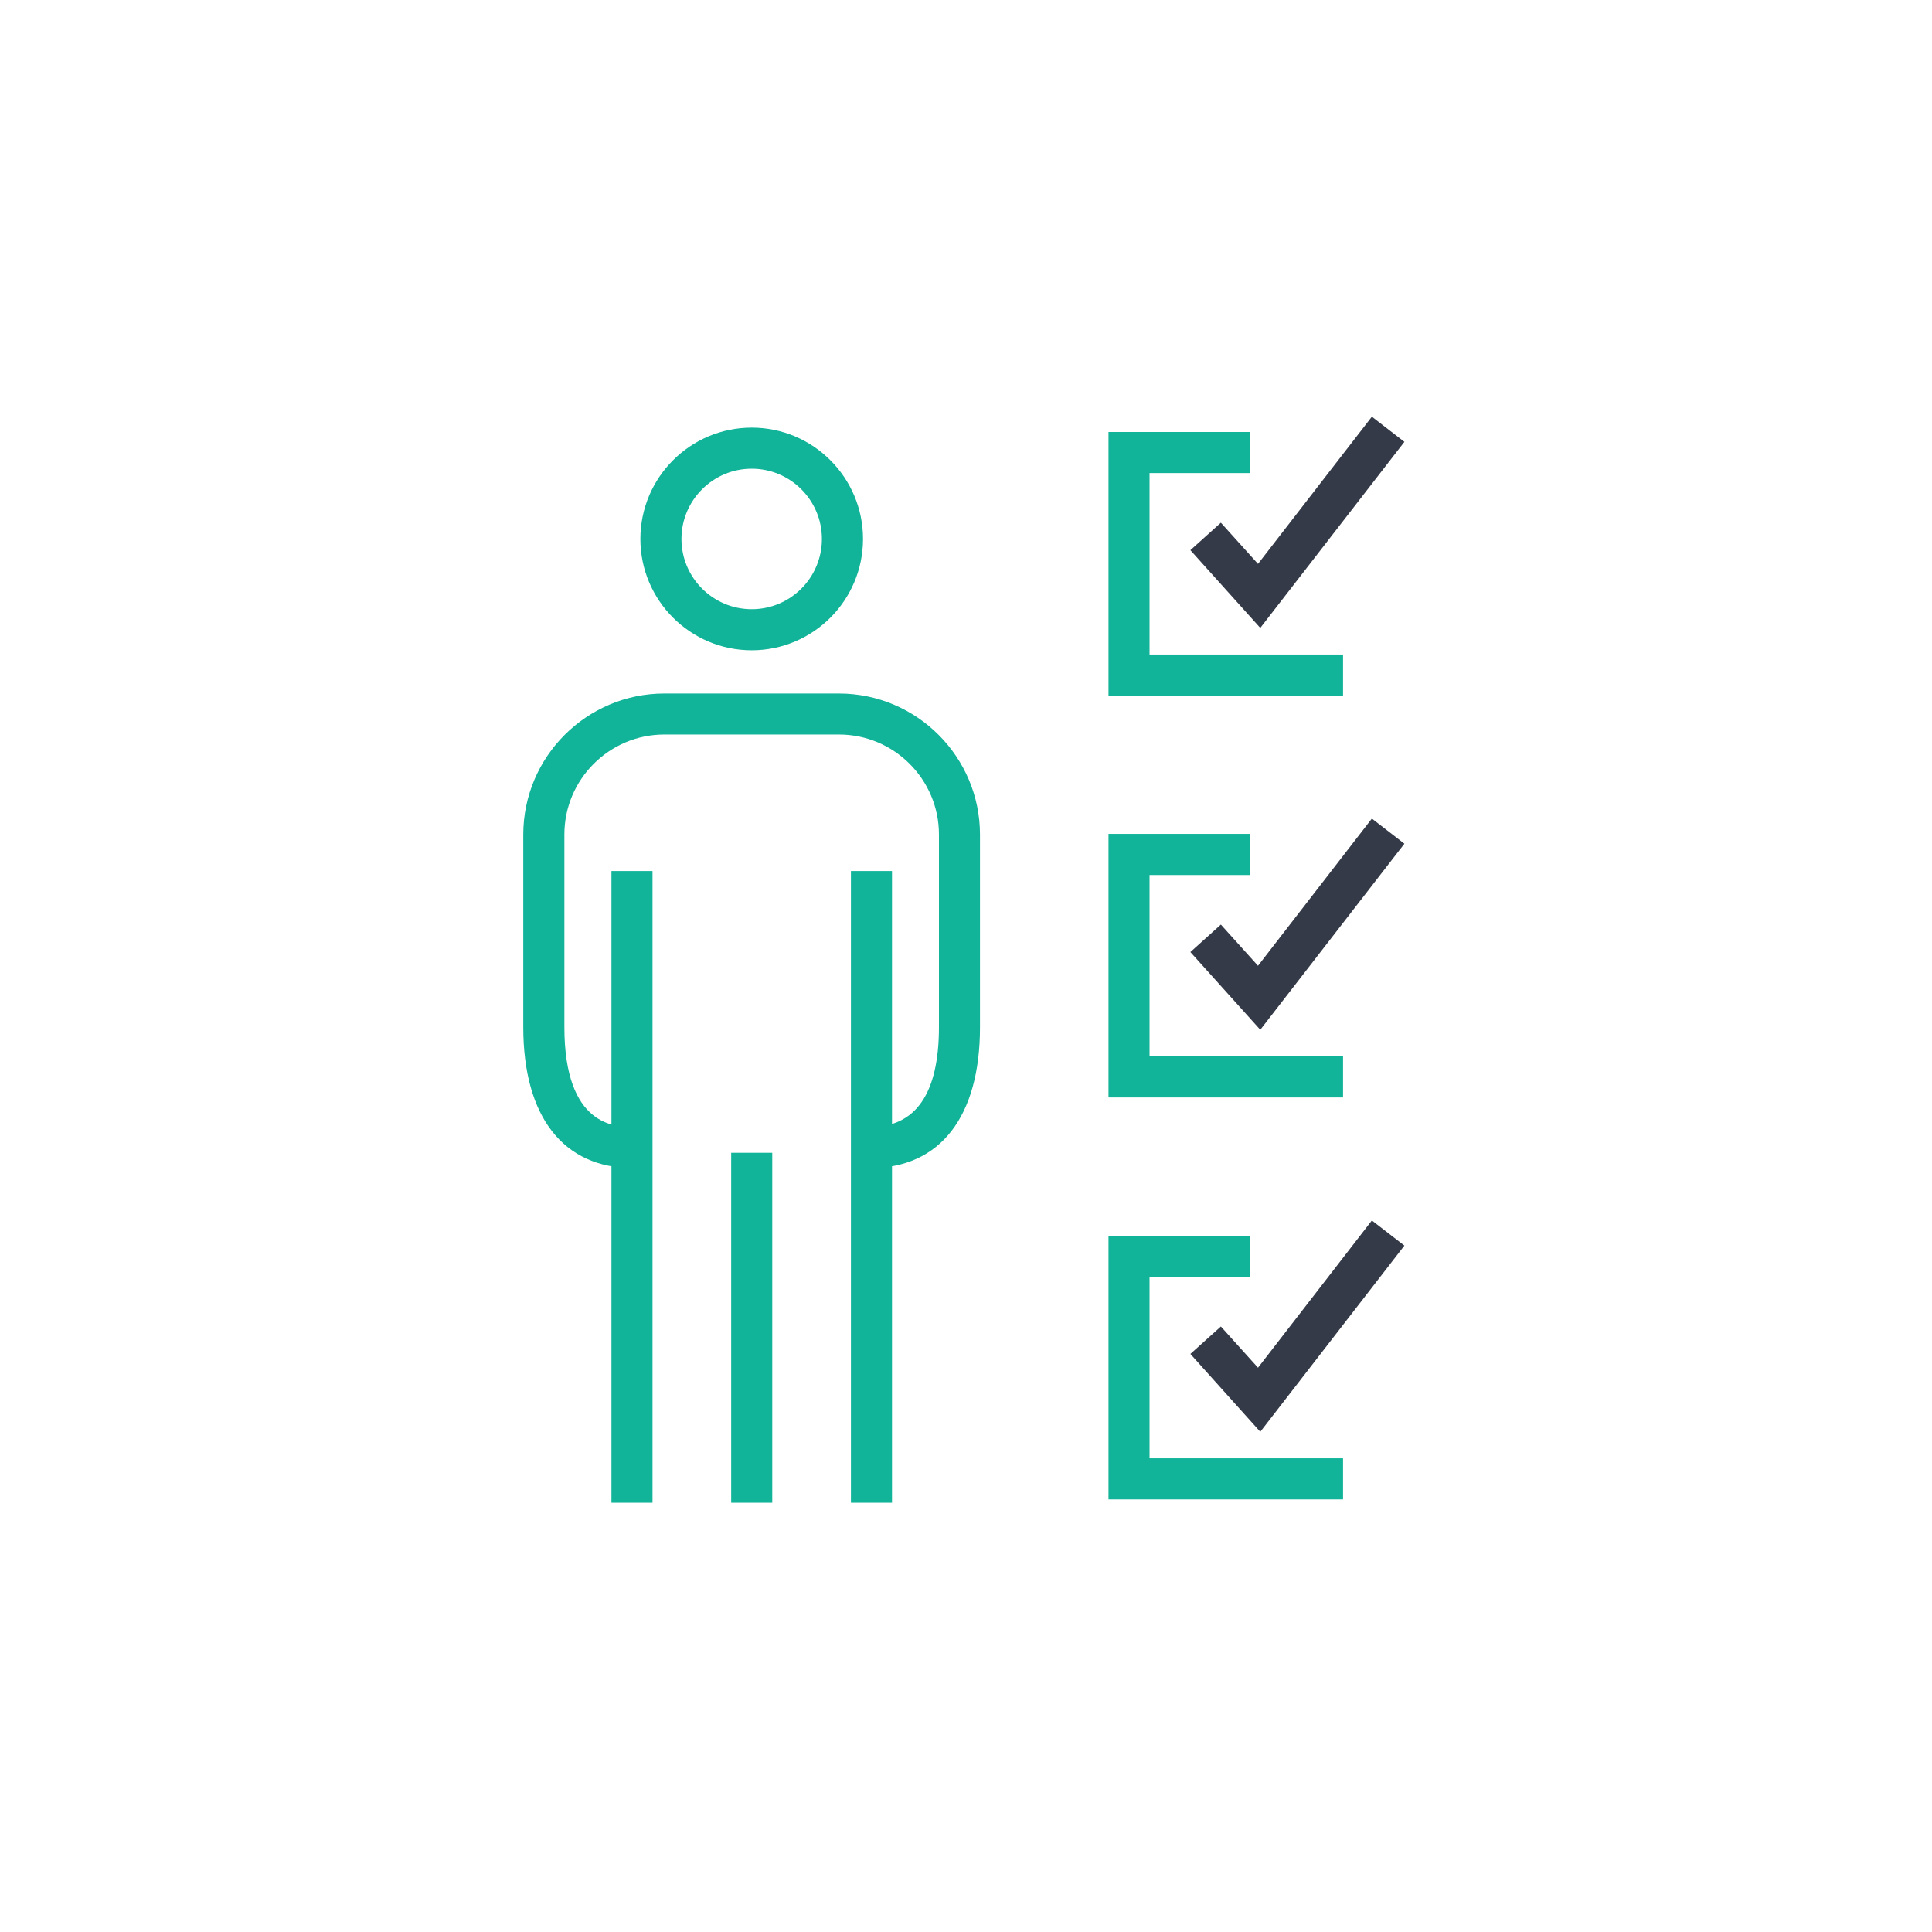
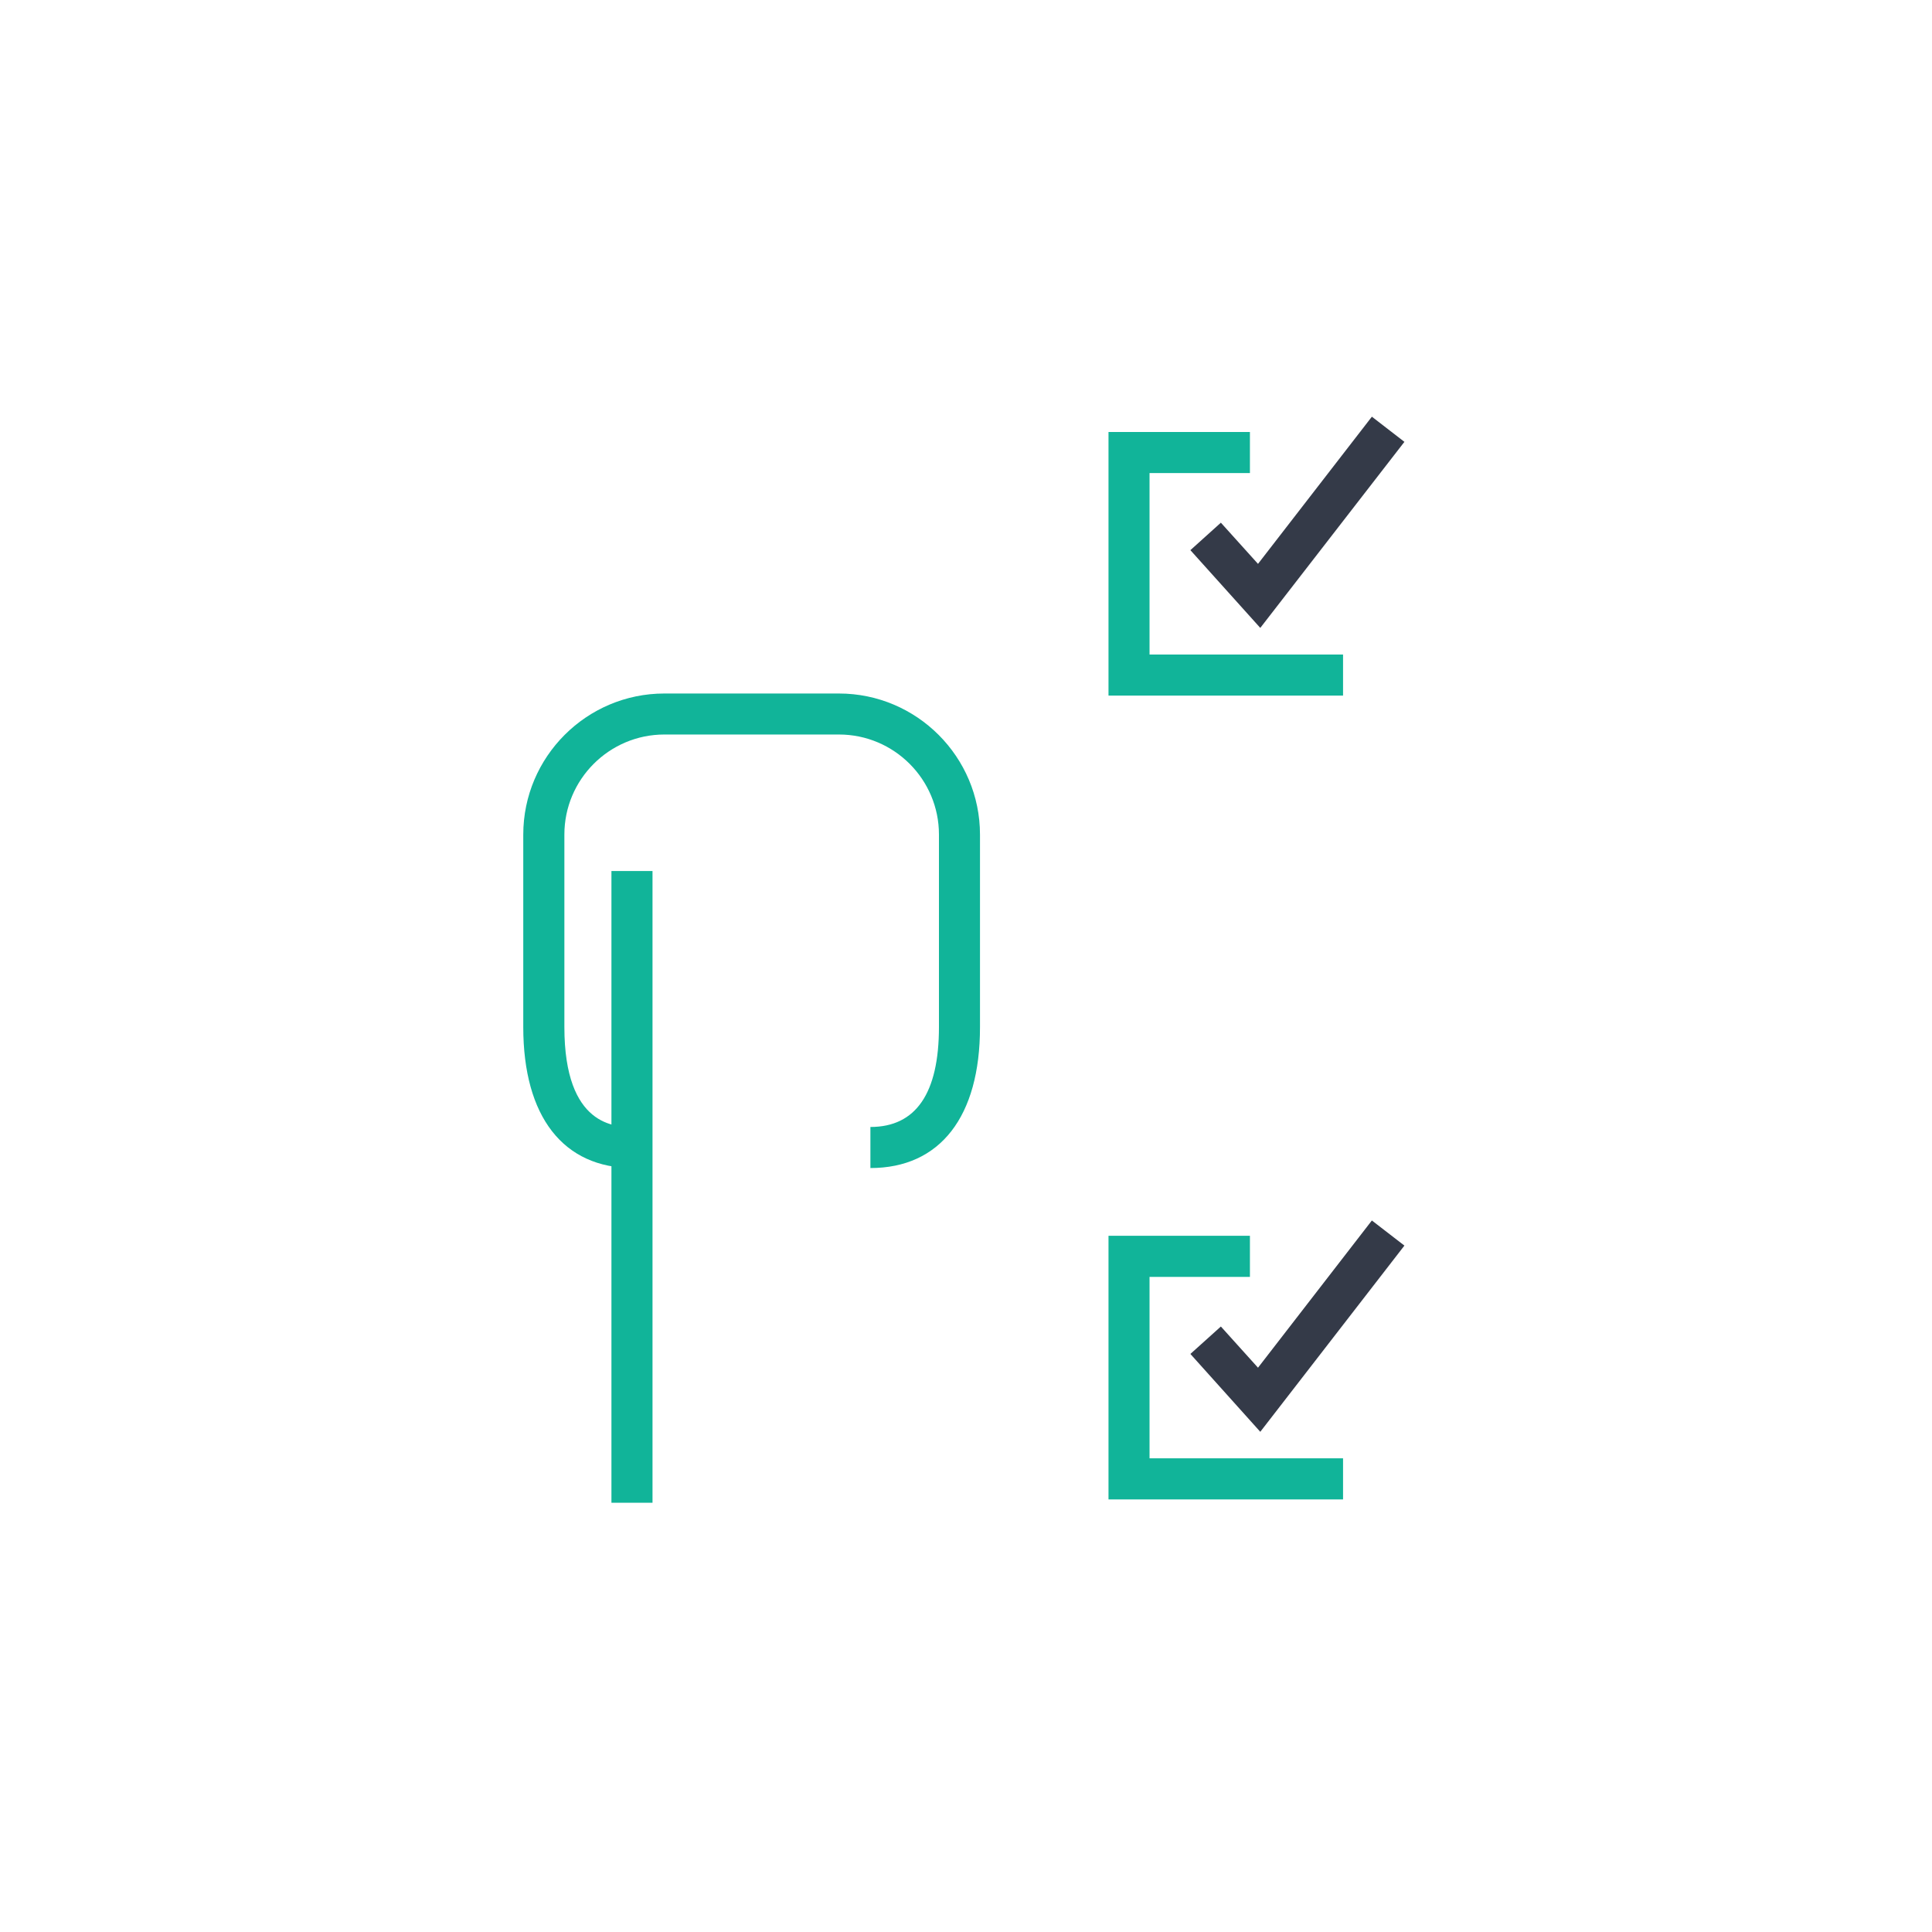
<svg xmlns="http://www.w3.org/2000/svg" version="1.1" id="Calque_1" x="0px" y="0px" width="50px" height="50px" viewBox="0 0 50 50" enable-background="new 0 0 50 50" xml:space="preserve">
  <g>
    <g>
      <polygon fill="#11B499" points="34.758,18.002 28.688,18.002 28.688,11.18 32.348,11.18 32.348,12.243 29.75,12.243 29.75,16.939     34.758,16.939   " />
      <polygon fill="#343A48" points="32.616,16.25 30.807,14.238 31.596,13.527 32.557,14.593 35.504,10.784 36.346,11.435   " />
-       <polygon fill="#11B499" points="34.758,28.402 28.688,28.402 28.688,21.581 32.348,21.581 32.348,22.645 29.75,22.645     29.75,27.34 34.758,27.34   " />
-       <polygon fill="#343A48" points="32.616,26.65 30.807,24.639 31.596,23.928 32.557,24.994 35.504,21.185 36.346,21.835   " />
      <polygon fill="#11B499" points="34.758,38.805 28.688,38.805 28.688,31.982 32.348,31.982 32.348,33.046 29.75,33.046     29.75,37.741 34.758,37.741   " />
      <polygon fill="#343A48" points="32.616,37.055 30.807,35.04 31.596,34.33 32.557,35.396 35.504,31.586 36.346,32.236   " />
-       <path fill="#11B499" d="M19.455,16.829c-1.59,0-2.882-1.292-2.882-2.881c0-1.589,1.292-2.881,2.882-2.881    c1.588,0,2.88,1.292,2.88,2.881C22.335,15.537,21.043,16.829,19.455,16.829z M19.455,12.13c-1.003,0-1.819,0.815-1.819,1.818    c0,1.002,0.816,1.818,1.819,1.818c1.002,0,1.816-0.815,1.816-1.818C21.271,12.945,20.457,12.13,19.455,12.13z" />
      <path fill="#11B499" d="M22.526,30.229v-1.063c1.178,0,1.774-0.87,1.774-2.588v-4.98c0-1.428-1.16-2.589-2.588-2.589h-4.518    c-1.427,0-2.588,1.161-2.588,2.589v4.98c0,2.588,1.336,2.588,1.775,2.588v1.063c-1.804,0-2.839-1.33-2.839-3.649v-4.98    c0-2.014,1.639-3.652,3.651-3.652h4.518c2.014,0,3.651,1.639,3.651,3.652v4.98C25.364,28.898,24.33,30.229,22.526,30.229z" />
-       <rect x="22.022" y="22.542" fill="#11B499" width="1.063" height="16.349" />
-       <rect x="18.923" y="29.834" fill="#11B499" width="1.063" height="9.057" />
      <rect x="15.824" y="22.542" fill="#11B499" width="1.063" height="16.349" />
    </g>
  </g>
</svg>